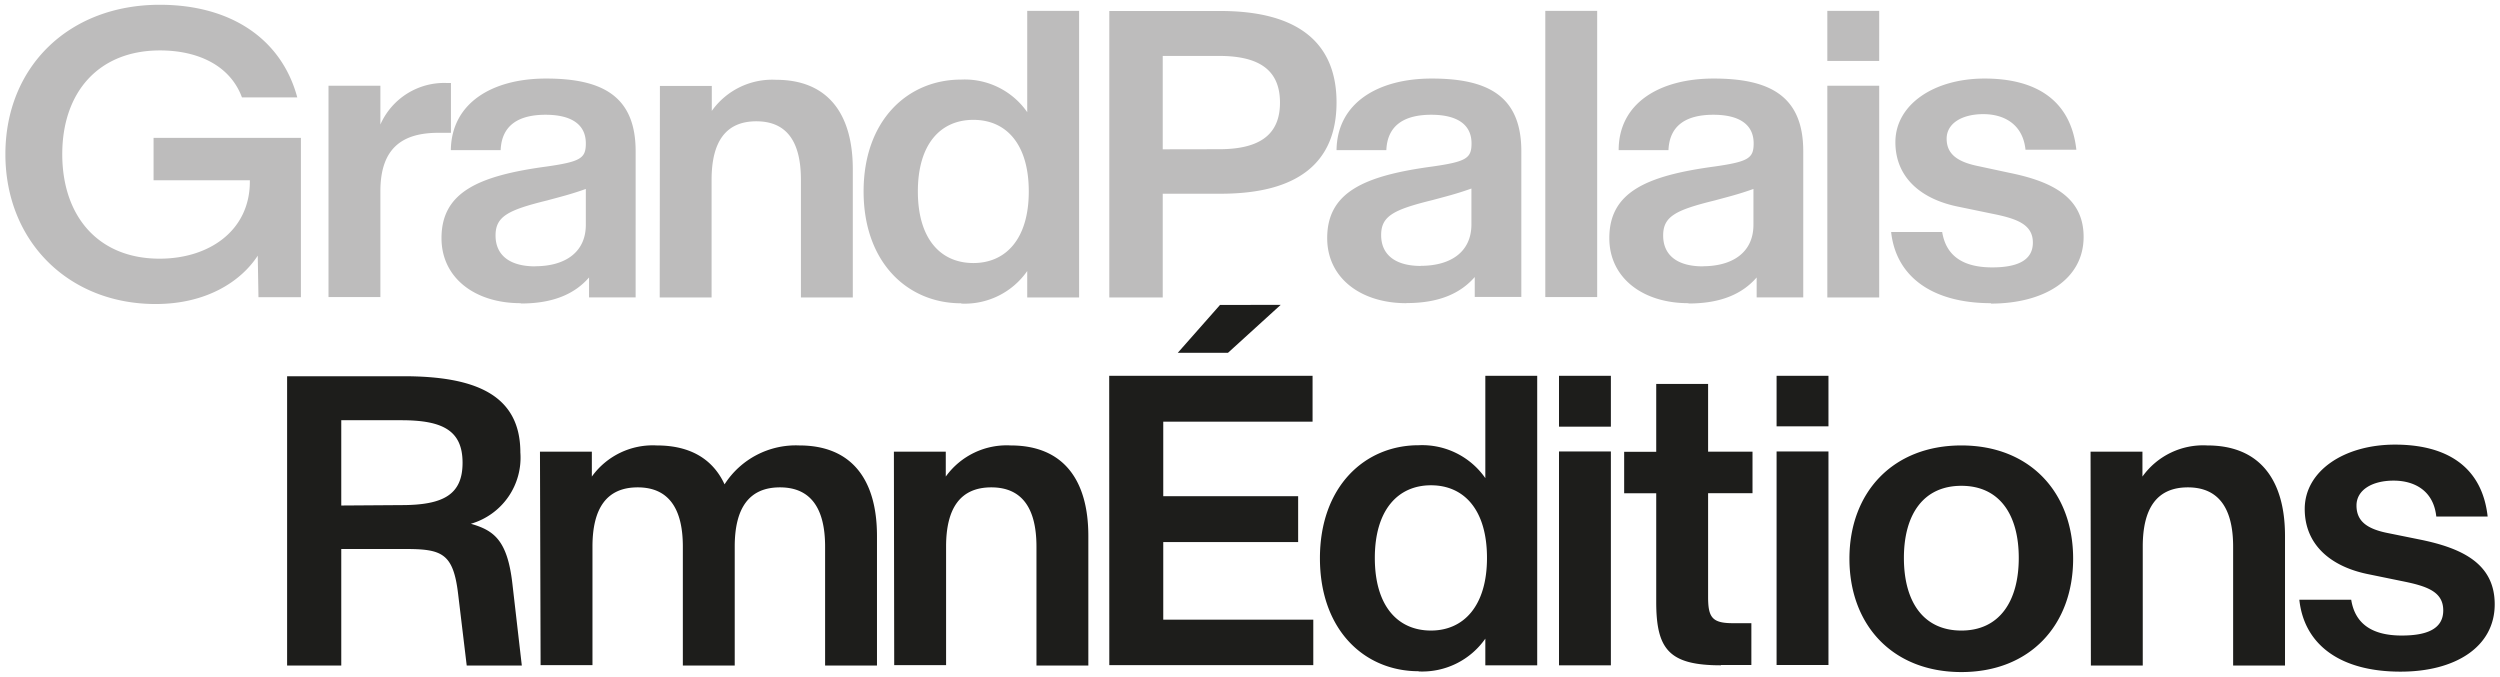
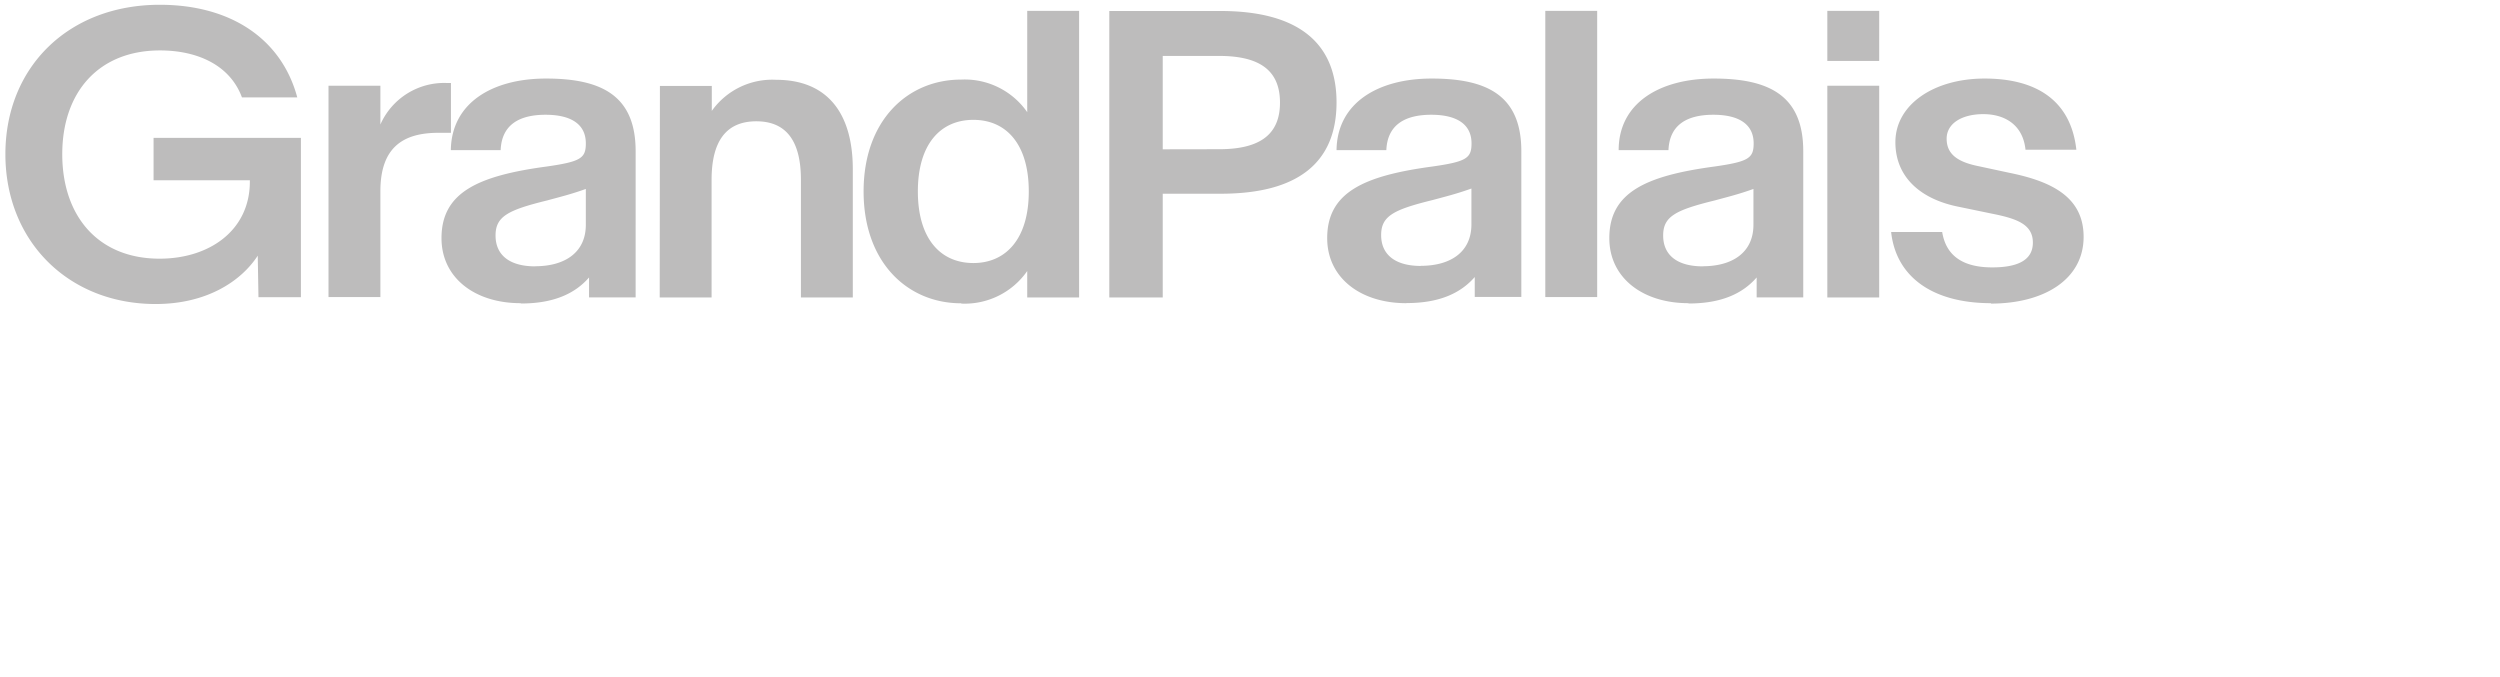
<svg xmlns="http://www.w3.org/2000/svg" id="b70fde77-104f-4eff-b77e-5dab63ec8cef" data-name="Calque 1" viewBox="0 0 240.94 65.2">
  <defs>
    <style>.f15c7a14-882b-4489-bc45-8d40d6afd943{fill:#bdbcbc;}.b0699793-1aac-4610-96a8-997ab5810638{fill:#1d1d1b;}</style>
  </defs>
  <path class="f15c7a14-882b-4489-bc45-8d40d6afd943" d="M191.86,29.26c5.17,0,8.95-2.35,8.95-6.43,0-3.8-3-5.33-7.13-6.17L190.61,16c-1.94-.4-3-1.14-3-2.63S189.1,11,191.14,11s3.82,1,4.07,3.43h4.9c-.53-4.8-3.92-6.86-8.84-6.86s-8.6,2.53-8.6,6.13c0,3.39,2.45,5.51,6.11,6.23l3.14.65c2.37.47,4,1,4,2.8s-1.65,2.39-3.92,2.39c-2.67,0-4.43-1-4.82-3.41h-4.92c.47,4.33,4,6.86,9.64,6.86M176.11,5.87h5V1.05h-5Zm0,22.8h5V8.26h-5Zm-12-3c-2.43,0-3.8-1.05-3.82-2.93s1.18-2.49,5-3.43c1.09-.3,2.23-.57,3.7-1.1v3.45c0,2.72-2.08,4-4.88,4m-1.37,3.59c3.23,0,5.25-1,6.56-2.51l0,1.92h4.49V14.57c0-5.35-3.27-7-8.64-7C160,7.57,156,9.9,156,14.47h4.8c.1-2.41,1.74-3.41,4.33-3.41,2.41,0,3.88.88,3.88,2.76v0c0,1.43-.49,1.76-3.78,2.23-6.6.89-10.13,2.49-10.13,6.9,0,3.84,3.23,6.27,7.62,6.27m-13.79-.59h5V1.05h-5Zm-12-3c-2.42,0-3.8-1.05-3.82-2.93s1.18-2.49,5-3.43c1.1-.3,2.23-.57,3.7-1.1v3.45c0,2.72-2.07,4-4.88,4m-1.37,3.59c3.24,0,5.25-1,6.57-2.51l0,1.92h4.49V14.57c0-5.35-3.27-7-8.64-7-5.15,0-9.11,2.33-9.17,6.9h4.8c.1-2.41,1.75-3.41,4.33-3.41,2.41,0,3.88.88,3.88,2.76v0c0,1.43-.49,1.76-3.78,2.23-6.6.89-10.13,2.49-10.13,6.9,0,3.84,3.23,6.27,7.62,6.27M112.06,14.39v-9h5.44c4,0,5.86,1.47,5.86,4.5v0c0,3-1.84,4.49-5.86,4.49Zm-5.15,14.28h5.15v-10h5.6c7.43,0,11.15-3,11.15-8.8v0c0-5.77-3.74-8.81-11.19-8.81H106.91Zm-14.25.59A7.34,7.34,0,0,0,99,26.12v2.55h5V1.05H99v9.76a7.34,7.34,0,0,0-6.37-3.14c-5.15,0-9.4,3.92-9.4,10.78v0c0,6.86,4.25,10.78,9.4,10.78m1.18-3.88c-3.16,0-5.35-2.33-5.35-6.9v0c0-4.57,2.19-6.9,5.35-6.9s5.34,2.33,5.34,6.9v0c0,4.57-2.21,6.9-5.34,6.9M63.58,28.67h5V17.33c0-3.7,1.39-5.64,4.31-5.64s4.3,1.94,4.3,5.64V28.67h5V16.31c0-5.33-2.39-8.62-7.4-8.62a7.14,7.14,0,0,0-6.19,3V8.28h-5Zm-12-3c-2.43,0-3.8-1.05-3.82-2.93s1.18-2.49,5-3.43c1.09-.3,2.23-.57,3.7-1.1v3.45c0,2.72-2.08,4-4.88,4m-1.37,3.59c3.23,0,5.25-1,6.56-2.51l0,1.92h4.49V14.57c0-5.35-3.27-7-8.64-7-5.15,0-9.11,2.33-9.17,6.9h4.8c.1-2.41,1.74-3.41,4.33-3.41,2.41,0,3.88.88,3.88,2.76v0c0,1.43-.49,1.76-3.78,2.23-6.6.89-10.13,2.49-10.13,6.9,0,3.84,3.23,6.27,7.62,6.27m-18.51-.59h5V18.43c0-4.16,2.12-5.63,5.58-5.63h1.22V8h-.37a6.72,6.72,0,0,0-6.43,4V8.26h-5ZM15,29.3c4.9,0,8.23-2.18,9.84-4.66l.07,4H29V13.29H14.8v4.08h9.28v.13c0,4.71-3.9,7.43-8.7,7.43C9.45,24.93,6,20.82,6,14.86s3.49-10,9.42-10c3.57,0,6.74,1.39,7.9,4.53h5.33C27.14,3.75,22.24.46,15.4.46,6.61.46.52,6.46.52,14.86S6.61,29.3,15,29.3" />
-   <path class="b0699793-1aac-4610-96a8-997ab5810638" d="M231.38,64.73c5.23,0,9.05-2.37,9.05-6.49,0-3.84-3-5.39-7.21-6.24l-3.11-.63c-2-.4-3-1.15-3-2.65s1.51-2.4,3.57-2.4,3.86,1,4.12,3.46h4.95c-.54-4.85-4-6.93-8.93-6.93s-8.7,2.56-8.7,6.2c0,3.43,2.48,5.57,6.18,6.3l3.17.65c2.4.48,4,1,4,2.83s-1.66,2.42-4,2.42c-2.69,0-4.48-1-4.87-3.45h-5c.47,4.38,4,6.93,9.74,6.93m-29.83-.59h5V52.68c0-3.75,1.4-5.71,4.35-5.71s4.36,2,4.36,5.71V64.14h5V51.65c0-5.39-2.42-8.72-7.49-8.72a7.19,7.19,0,0,0-6.25,3V43.53h-5Zm-12.48-3.37c-3.66,0-5.54-2.77-5.54-7v0c0-4.19,1.88-6.95,5.54-6.95s5.53,2.76,5.53,6.95v0c0,4.2-1.88,7-5.53,7m0,4c6.62,0,10.77-4.53,10.77-10.93v0c0-6.37-4.15-10.91-10.77-10.91s-10.79,4.54-10.79,10.91v0c0,6.4,4.16,10.93,10.79,10.93M171.22,41.09h5V36.22h-5Zm0,23h5V43.51h-5Zm-5.38,0h2.95V60.06H167c-2,0-2.38-.57-2.38-2.53v-10h4.28v-4h-4.28V37h-5v6.54h-3.09v4h3.09V58c0,4.58,1.23,6.12,6.24,6.12m-15.61-23h5V36.22h-5Zm0,23h5V43.51h-5Zm-13.53.59a7.42,7.42,0,0,0,6.43-3.16v2.57h5V36.22h-5v9.86a7.42,7.42,0,0,0-6.43-3.17c-5.21,0-9.51,4-9.51,10.89v0c0,6.93,4.3,10.89,9.51,10.89m1.19-3.92c-3.19,0-5.41-2.35-5.41-7v0c0-4.61,2.22-7,5.41-7s5.4,2.36,5.4,7v0c0,4.62-2.24,7-5.4,7m-31,3.33h19.66V59.72H112.11V52.24h13V47.82h-13V40.64H126.5V36.22H106.9Zm-20.73,0h5V52.68c0-3.75,1.41-5.71,4.36-5.71s4.35,2,4.35,5.71V64.14h5V51.65c0-5.39-2.41-8.72-7.48-8.72a7.23,7.23,0,0,0-6.26,3V43.53h-5Zm-34.08,0h5V52.68c0-3.75,1.41-5.71,4.36-5.71s4.35,2,4.35,5.71V64.14h5V52.68c0-3.75,1.41-5.71,4.36-5.71s4.35,2,4.35,5.71V64.14h5V51.65c0-5.39-2.41-8.72-7.48-8.72a8.16,8.16,0,0,0-7.21,3.75c-1.11-2.4-3.26-3.75-6.53-3.75a7.23,7.23,0,0,0-6.26,3V43.53h-5ZM32.89,48.72V40.5h5.79c4,0,5.9,1,5.9,4.1v0c0,3.07-1.85,4.08-5.9,4.08ZM27.67,64.14h5.22V52.91H39c3.55,0,4.68.36,5.15,4.32l.83,6.91h5.31l-.91-7.9c-.48-4.2-1.8-5.13-4-5.76a6.63,6.63,0,0,0,4.77-6.87v0c0-5.63-4.45-7.35-11.27-7.35H27.67Z" />
-   <path class="b0699793-1aac-4610-96a8-997ab5810638" d="M117.58,29.39,113.51,34h4.84l5.08-4.62Z" />
</svg>